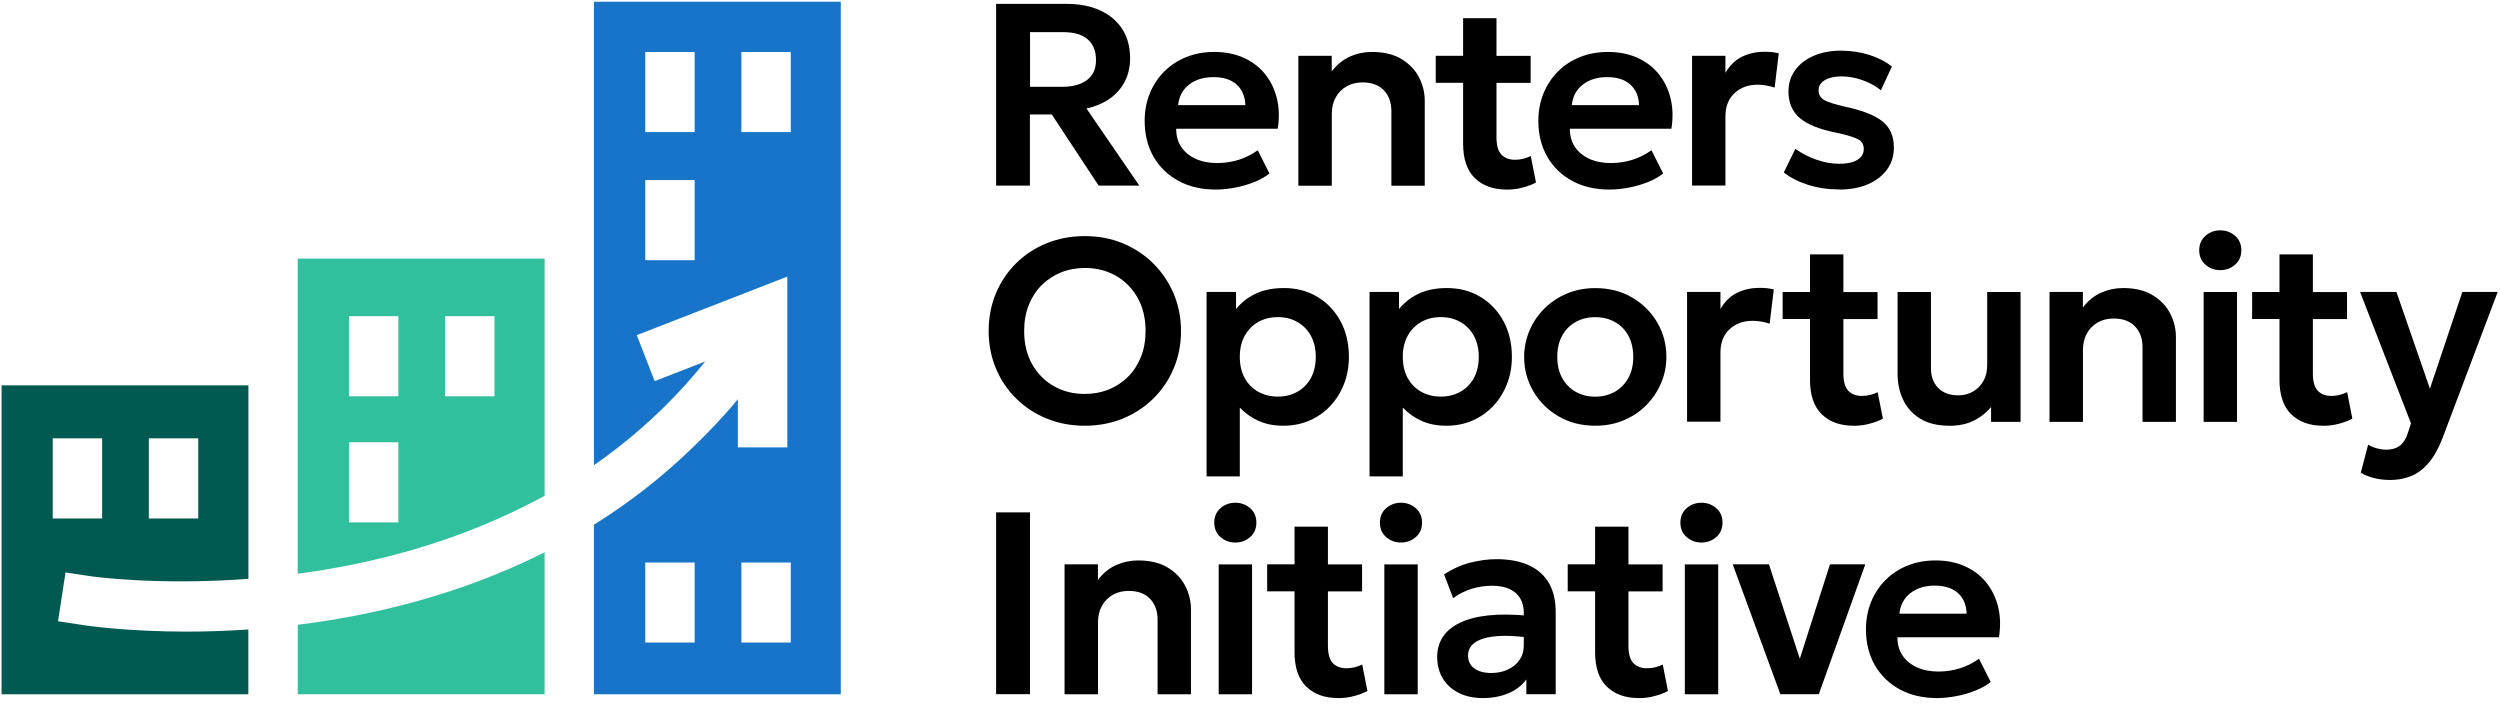
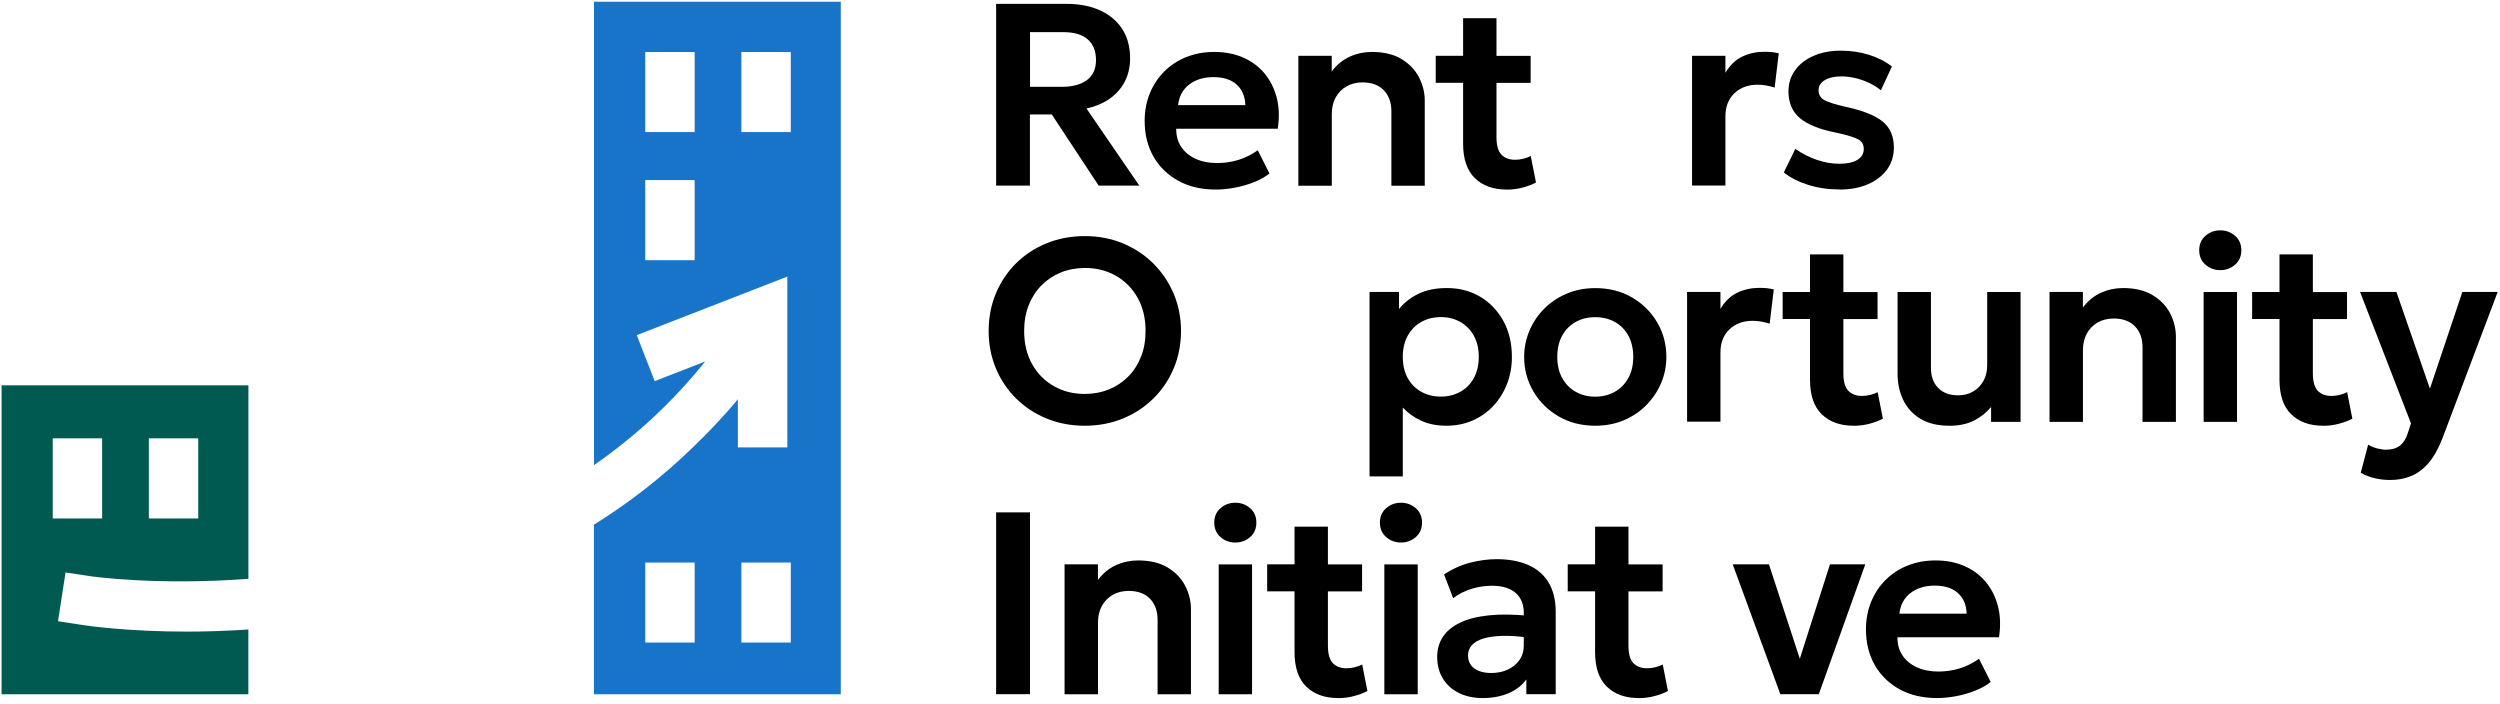
<svg xmlns="http://www.w3.org/2000/svg" width="412" height="116" viewBox="0 0 412 116" fill="none">
  <path d="M0.25 114.42H40.93V103.74C37.31 103.98 33.92 104.09 30.86 104.09C21.02 104.09 14.45 103.13 13.58 103L9.56 102.38L10.8 94.34L14.82 94.95C15.09 94.99 25.85 96.53 40.94 95.39V63.5H0.26V114.41L0.25 114.42ZM24.53 72.24H32.67V85.44H24.53V72.24ZM8.69 72.24H16.83V85.44H8.69V72.24Z" fill="#015A52" />
-   <path d="M49.07 102.96C61.54 101.43 75.86 98 89.75 91.02V114.42H49.07V102.96ZM49.07 42.62H89.75V81.71C88.74 82.27 87.72 82.79 86.69 83.3C73.96 89.74 60.69 93.01 49.06 94.55V42.62H49.07ZM73.35 65.31H81.49V52.11H73.35V65.31ZM57.51 65.31H65.65V52.11H57.51V65.31ZM57.51 83.3V86.09H65.65V72.89H57.51V83.29V83.3Z" fill="#31C09E" />
  <path d="M97.89 0.29V76.66C99.23 75.73 100.55 74.75 101.86 73.73C106.97 69.75 111.81 65.07 116.22 59.57L107.89 62.81L104.94 55.23L129.75 45.58V73.73H121.6V65.79C119.23 68.67 116.73 71.26 114.18 73.73C109.02 78.73 103.54 82.95 97.88 86.47V114.42H138.56V0.29H97.88H97.89ZM114.48 105.89H106.34V92.7H114.48V105.89ZM130.32 105.89H122.18V92.7H130.32V105.89ZM122.18 8.57H130.32V21.77H122.18V8.57ZM106.34 8.57H114.48V21.77H106.34V8.57ZM114.48 42.88H106.34V29.68H114.48V42.88Z" fill="#1874C8" />
  <path d="M164.16 30.6V0.64H175.78C177.91 0.64 179.75 1 181.32 1.72C182.89 2.44 184.1 3.47 184.96 4.81C185.82 6.15 186.24 7.75 186.24 9.6C186.24 11.08 185.93 12.39 185.32 13.53C184.71 14.66 183.86 15.6 182.78 16.33C181.7 17.06 180.46 17.58 179.05 17.88L187.76 30.59H181.06L173.33 18.86H169.73V30.59H164.14L164.16 30.6ZM169.75 14.31H174.97C176.74 14.31 178.12 13.94 179.12 13.2C180.12 12.46 180.62 11.36 180.62 9.9C180.62 8.44 180.17 7.28 179.26 6.49C178.35 5.7 177.02 5.3 175.25 5.3H169.75V14.31Z" fill="black" />
  <path d="M200.35 31.24C198.02 31.24 195.98 30.77 194.23 29.82C192.48 28.87 191.11 27.55 190.12 25.85C189.14 24.15 188.64 22.18 188.64 19.92C188.64 18.27 188.93 16.75 189.5 15.36C190.07 13.98 190.87 12.77 191.9 11.75C192.93 10.73 194.14 9.94 195.54 9.39C196.94 8.83 198.46 8.56 200.12 8.56C201.92 8.56 203.52 8.88 204.94 9.51C206.35 10.14 207.53 11.04 208.46 12.18C209.39 13.33 210.05 14.67 210.43 16.21C210.81 17.75 210.85 19.42 210.57 21.22H193.84C193.83 22.35 194.09 23.33 194.64 24.17C195.19 25.01 195.97 25.67 196.99 26.15C198.01 26.63 199.21 26.87 200.6 26.87C201.83 26.87 203 26.69 204.13 26.34C205.26 25.98 206.31 25.46 207.28 24.76L209.21 28.59C208.54 29.13 207.7 29.6 206.71 30C205.71 30.4 204.66 30.71 203.55 30.92C202.44 31.13 201.38 31.24 200.37 31.24H200.35ZM194.14 17.33H205.23C205.19 15.89 204.71 14.76 203.8 13.94C202.89 13.12 201.62 12.71 199.99 12.71C198.36 12.71 197.02 13.12 195.97 13.94C194.91 14.76 194.31 15.89 194.15 17.33H194.14Z" fill="black" />
  <path d="M213.97 30.6V9.2H219.47V11.77C220.33 10.64 221.33 9.83 222.48 9.32C223.63 8.81 224.83 8.56 226.09 8.56C228.06 8.56 229.69 8.95 230.98 9.74C232.27 10.52 233.23 11.53 233.86 12.76C234.49 13.99 234.8 15.27 234.8 16.61V30.61H229.3V18.33C229.3 16.89 228.88 15.74 228.05 14.87C227.22 14.01 226.04 13.58 224.53 13.58C223.55 13.58 222.67 13.8 221.91 14.23C221.15 14.67 220.55 15.28 220.12 16.06C219.69 16.84 219.48 17.75 219.48 18.78V30.61H213.98L213.97 30.6Z" fill="black" />
  <path d="M236.61 13.65V9.2H241.75V13.65H236.61ZM248.29 31.24C246.09 31.24 244.35 30.61 243.06 29.36C241.77 28.11 241.12 26.21 241.12 23.67V3H246.62V9.21H252.25V13.66H246.62V22.58C246.62 23.95 246.89 24.92 247.43 25.48C247.97 26.04 248.72 26.33 249.68 26.33C250.16 26.33 250.62 26.27 251.06 26.16C251.49 26.05 251.9 25.9 252.27 25.71L253.13 30.08C252.5 30.41 251.77 30.69 250.93 30.91C250.09 31.14 249.21 31.25 248.3 31.25L248.29 31.24Z" fill="black" />
-   <path d="M265.23 31.24C262.9 31.24 260.86 30.77 259.11 29.82C257.36 28.87 255.99 27.55 255 25.85C254.02 24.15 253.52 22.18 253.52 19.92C253.52 18.27 253.81 16.75 254.38 15.36C254.95 13.98 255.75 12.77 256.78 11.75C257.81 10.73 259.02 9.94 260.42 9.39C261.82 8.83 263.34 8.56 265 8.56C266.8 8.56 268.4 8.88 269.82 9.51C271.23 10.14 272.41 11.04 273.34 12.18C274.27 13.33 274.93 14.67 275.31 16.21C275.69 17.75 275.73 19.42 275.45 21.22H258.72C258.71 22.35 258.97 23.33 259.52 24.17C260.07 25.01 260.85 25.67 261.87 26.15C262.89 26.63 264.09 26.87 265.48 26.87C266.71 26.87 267.88 26.69 269.01 26.34C270.14 25.98 271.19 25.46 272.16 24.76L274.09 28.59C273.42 29.13 272.58 29.6 271.59 30C270.59 30.4 269.54 30.71 268.43 30.92C267.32 31.13 266.26 31.24 265.25 31.24H265.23ZM259.02 17.33H270.11C270.07 15.89 269.59 14.76 268.68 13.94C267.77 13.12 266.5 12.71 264.87 12.71C263.24 12.71 261.9 13.12 260.85 13.94C259.79 14.76 259.19 15.89 259.03 17.33H259.02Z" fill="black" />
  <path d="M278.85 30.6V9.2H284.35V12C285.09 10.74 286.02 9.85 287.14 9.32C288.26 8.79 289.47 8.53 290.77 8.53C291.23 8.53 291.65 8.55 292.03 8.59C292.41 8.63 292.79 8.7 293.14 8.78L292.46 14.43C292.02 14.29 291.56 14.17 291.08 14.09C290.6 14 290.13 13.96 289.66 13.96C288.12 13.96 286.85 14.42 285.85 15.35C284.85 16.28 284.35 17.56 284.35 19.2V30.58H278.85V30.6Z" fill="black" />
  <path d="M303.13 31.22C301.29 31.22 299.58 30.97 297.99 30.47C296.4 29.97 295.07 29.29 293.97 28.42L295.87 24.53C296.94 25.29 298.11 25.89 299.38 26.33C300.65 26.77 301.89 26.99 303.1 26.99C304.38 26.99 305.38 26.78 306.09 26.35C306.8 25.92 307.15 25.32 307.15 24.55C307.15 23.82 306.84 23.29 306.22 22.96C305.6 22.62 304.42 22.26 302.68 21.88C299.91 21.34 297.9 20.54 296.63 19.47C295.37 18.41 294.74 16.94 294.74 15.07C294.74 13.74 295.11 12.57 295.84 11.56C296.57 10.55 297.59 9.76 298.89 9.2C300.19 8.64 301.68 8.35 303.36 8.35C305.04 8.35 306.55 8.58 308.01 9.03C309.47 9.49 310.73 10.13 311.79 10.96L309.97 14.88C309.41 14.42 308.78 14.02 308.07 13.68C307.36 13.34 306.6 13.07 305.81 12.88C305.02 12.69 304.24 12.59 303.47 12.59C302.34 12.59 301.43 12.79 300.74 13.2C300.05 13.61 299.7 14.17 299.7 14.88C299.7 15.59 300.02 16.15 300.66 16.5C301.3 16.85 302.46 17.22 304.15 17.6C307 18.21 309.04 19.03 310.27 20.04C311.5 21.05 312.11 22.47 312.11 24.3C312.11 25.7 311.73 26.91 310.98 27.95C310.22 28.98 309.17 29.79 307.82 30.37C306.47 30.95 304.91 31.24 303.12 31.24L303.13 31.22Z" fill="black" />
  <path d="M178.77 70.16C176.5 70.16 174.4 69.76 172.48 68.97C170.55 68.18 168.88 67.08 167.45 65.66C166.02 64.25 164.91 62.59 164.12 60.7C163.33 58.81 162.93 56.75 162.93 54.54C162.93 52.33 163.33 50.25 164.12 48.36C164.91 46.47 166.02 44.81 167.45 43.39C168.88 41.98 170.55 40.88 172.48 40.09C174.41 39.31 176.5 38.91 178.77 38.91C181.04 38.91 183.14 39.31 185.06 40.11C186.98 40.91 188.66 42.02 190.09 43.45C191.52 44.88 192.63 46.53 193.43 48.43C194.23 50.32 194.63 52.36 194.63 54.54C194.63 56.72 194.23 58.81 193.43 60.7C192.63 62.6 191.52 64.25 190.09 65.66C188.66 67.07 186.99 68.17 185.06 68.97C183.13 69.76 181.04 70.16 178.77 70.16ZM178.77 64.92C180.2 64.92 181.52 64.67 182.73 64.18C183.94 63.69 185 62.99 185.91 62.08C186.82 61.17 187.52 60.08 188.03 58.81C188.54 57.53 188.79 56.11 188.79 54.54C188.79 52.44 188.35 50.62 187.47 49.06C186.59 47.51 185.4 46.3 183.89 45.44C182.38 44.58 180.67 44.16 178.78 44.16C177.37 44.16 176.05 44.41 174.84 44.9C173.63 45.39 172.57 46.09 171.66 47C170.75 47.91 170.05 49 169.54 50.27C169.03 51.55 168.78 52.97 168.78 54.54C168.78 56.64 169.22 58.46 170.1 60.02C170.98 61.58 172.17 62.78 173.68 63.64C175.19 64.5 176.89 64.92 178.77 64.92Z" fill="black" />
-   <path d="M198.84 78.5V48.11H203.7V50.93C204.53 49.89 205.59 49.05 206.89 48.42C208.19 47.79 209.76 47.47 211.6 47.47C213.67 47.47 215.51 47.96 217.12 48.93C218.73 49.9 220 51.24 220.92 52.94C221.84 54.64 222.3 56.6 222.3 58.81C222.3 60.39 222.04 61.87 221.51 63.24C220.98 64.61 220.24 65.81 219.28 66.85C218.32 67.88 217.19 68.69 215.87 69.28C214.55 69.86 213.1 70.16 211.51 70.16C209.92 70.16 208.6 69.89 207.41 69.36C206.22 68.83 205.19 68.09 204.32 67.17V78.51H198.84V78.5ZM210.59 65.36C211.79 65.36 212.86 65.09 213.81 64.56C214.76 64.03 215.5 63.27 216.04 62.29C216.57 61.31 216.84 60.15 216.84 58.81C216.84 57.47 216.57 56.31 216.03 55.33C215.49 54.35 214.75 53.6 213.8 53.06C212.85 52.52 211.79 52.26 210.59 52.26C209.39 52.26 208.3 52.53 207.36 53.06C206.42 53.59 205.68 54.35 205.13 55.33C204.59 56.31 204.32 57.47 204.32 58.81C204.32 60.15 204.59 61.31 205.12 62.29C205.66 63.27 206.4 64.02 207.35 64.56C208.3 65.09 209.38 65.36 210.59 65.36Z" fill="black" />
  <path d="M225.7 78.5V48.11H230.56V50.93C231.39 49.89 232.45 49.05 233.75 48.42C235.05 47.79 236.62 47.47 238.46 47.47C240.53 47.47 242.37 47.96 243.98 48.93C245.59 49.9 246.86 51.24 247.78 52.94C248.7 54.64 249.16 56.6 249.16 58.81C249.16 60.39 248.9 61.87 248.37 63.24C247.84 64.61 247.1 65.81 246.14 66.85C245.18 67.88 244.05 68.69 242.73 69.28C241.41 69.86 239.96 70.16 238.37 70.16C236.78 70.16 235.46 69.89 234.27 69.36C233.08 68.83 232.05 68.09 231.18 67.17V78.51H225.7V78.5ZM237.45 65.36C238.65 65.36 239.72 65.09 240.67 64.56C241.62 64.03 242.36 63.27 242.9 62.29C243.43 61.31 243.7 60.15 243.7 58.81C243.7 57.47 243.43 56.31 242.89 55.33C242.35 54.35 241.61 53.6 240.66 53.06C239.71 52.52 238.65 52.26 237.45 52.26C236.25 52.26 235.16 52.53 234.22 53.06C233.28 53.59 232.54 54.35 231.99 55.33C231.45 56.31 231.18 57.47 231.18 58.81C231.18 60.15 231.45 61.31 231.98 62.29C232.52 63.27 233.26 64.02 234.21 64.56C235.16 65.09 236.24 65.36 237.45 65.36Z" fill="black" />
  <path d="M262.91 70.16C260.63 70.16 258.6 69.64 256.84 68.61C255.08 67.58 253.69 66.2 252.69 64.48C251.68 62.76 251.18 60.87 251.18 58.82C251.18 57.31 251.47 55.87 252.05 54.5C252.63 53.13 253.44 51.92 254.49 50.87C255.54 49.82 256.78 48.99 258.2 48.39C259.63 47.78 261.2 47.48 262.91 47.48C265.18 47.48 267.19 47.99 268.96 49.02C270.72 50.05 272.11 51.42 273.11 53.14C274.12 54.86 274.62 56.75 274.62 58.82C274.62 60.33 274.33 61.77 273.75 63.13C273.17 64.49 272.36 65.7 271.32 66.76C270.28 67.82 269.04 68.65 267.62 69.25C266.19 69.86 264.62 70.16 262.91 70.16ZM262.89 65.37C264.1 65.37 265.18 65.1 266.12 64.57C267.06 64.04 267.8 63.28 268.35 62.3C268.89 61.32 269.16 60.16 269.16 58.82C269.16 57.48 268.89 56.32 268.36 55.33C267.83 54.35 267.08 53.59 266.13 53.06C265.18 52.53 264.1 52.27 262.89 52.27C261.68 52.27 260.62 52.53 259.67 53.06C258.72 53.59 257.98 54.34 257.44 55.33C256.9 56.31 256.64 57.48 256.64 58.82C256.64 60.16 256.91 61.32 257.45 62.3C257.99 63.28 258.73 64.03 259.68 64.57C260.63 65.11 261.69 65.37 262.89 65.37Z" fill="black" />
  <path d="M278.03 69.51V48.11H283.53V50.91C284.27 49.65 285.2 48.76 286.32 48.23C287.44 47.7 288.65 47.44 289.95 47.44C290.41 47.44 290.83 47.46 291.21 47.5C291.59 47.54 291.97 47.61 292.32 47.69L291.64 53.34C291.2 53.2 290.74 53.08 290.26 53C289.78 52.91 289.31 52.87 288.84 52.87C287.3 52.87 286.03 53.33 285.03 54.26C284.03 55.19 283.53 56.47 283.53 58.11V69.49H278.03V69.51Z" fill="black" />
  <path d="M293.78 52.57V48.12H298.92V52.57H293.78ZM305.46 70.16C303.26 70.16 301.52 69.53 300.23 68.28C298.94 67.03 298.29 65.13 298.29 62.59V41.92H303.79V48.13H309.42V52.58H303.79V61.5C303.79 62.87 304.06 63.84 304.6 64.4C305.14 64.96 305.89 65.25 306.85 65.25C307.33 65.25 307.79 65.19 308.23 65.08C308.66 64.97 309.07 64.82 309.44 64.63L310.3 69C309.67 69.33 308.94 69.61 308.1 69.83C307.26 70.06 306.38 70.17 305.47 70.17L305.46 70.16Z" fill="black" />
  <path d="M321.25 70.16C319.31 70.16 317.71 69.77 316.46 69C315.2 68.23 314.27 67.2 313.65 65.91C313.03 64.62 312.72 63.17 312.72 61.58V48.12H318.22V60.64C318.22 62.01 318.61 63.1 319.4 63.92C320.19 64.74 321.29 65.15 322.72 65.15C323.63 65.15 324.45 64.94 325.17 64.52C325.89 64.1 326.46 63.52 326.87 62.78C327.28 62.04 327.49 61.17 327.49 60.19V48.12H332.99V69.52H328.13V67.08C327.36 68.01 326.41 68.75 325.29 69.32C324.17 69.88 322.83 70.17 321.26 70.17L321.25 70.16Z" fill="black" />
  <path d="M337.76 69.51V48.11H343.26V50.68C344.12 49.55 345.12 48.74 346.27 48.23C347.42 47.72 348.62 47.47 349.88 47.47C351.85 47.47 353.48 47.86 354.77 48.65C356.06 49.43 357.02 50.44 357.65 51.67C358.28 52.9 358.59 54.18 358.59 55.52V69.52H353.09V57.24C353.09 55.8 352.67 54.65 351.84 53.78C351.01 52.92 349.83 52.49 348.32 52.49C347.34 52.49 346.46 52.71 345.7 53.14C344.94 53.58 344.34 54.19 343.91 54.97C343.48 55.75 343.27 56.66 343.27 57.69V69.52H337.77L337.76 69.51Z" fill="black" />
  <path d="M365.9 44.52C364.96 44.52 364.15 44.22 363.46 43.62C362.78 43.02 362.43 42.23 362.43 41.24C362.43 40.25 362.77 39.46 363.46 38.86C364.14 38.26 364.96 37.96 365.9 37.96C366.84 37.96 367.65 38.26 368.34 38.86C369.03 39.46 369.37 40.25 369.37 41.24C369.37 42.23 369.03 43.02 368.34 43.62C367.65 44.22 366.84 44.52 365.9 44.52ZM363.16 69.52V48.12H368.66V69.52H363.16Z" fill="black" />
  <path d="M371.15 52.57V48.12H376.29V52.57H371.15ZM382.83 70.16C380.63 70.16 378.89 69.53 377.6 68.28C376.31 67.03 375.66 65.13 375.66 62.59V41.92H381.16V48.13H386.79V52.58H381.16V61.5C381.16 62.87 381.43 63.84 381.97 64.4C382.51 64.96 383.26 65.25 384.22 65.25C384.7 65.25 385.16 65.19 385.6 65.08C386.03 64.97 386.44 64.82 386.81 64.63L387.67 69C387.04 69.33 386.31 69.61 385.47 69.83C384.63 70.06 383.75 70.17 382.84 70.17L382.83 70.16Z" fill="black" />
  <path d="M393.88 79.1C393.04 79.1 392.21 79.01 391.4 78.82C390.59 78.63 389.8 78.34 389.05 77.92L390.27 73.28C390.71 73.55 391.2 73.76 391.75 73.9C392.3 74.04 392.78 74.11 393.23 74.11C394.14 74.11 394.88 73.9 395.46 73.48C396.03 73.06 396.47 72.39 396.77 71.48L397.33 69.77L388.94 48.11H394.93L400.45 64.05L405.8 48.11H411.62L402.5 72.27C401.82 74.01 401.04 75.38 400.17 76.37C399.3 77.36 398.34 78.06 397.29 78.48C396.24 78.9 395.11 79.1 393.9 79.1H393.88Z" fill="black" />
  <path d="M164.16 114.4V84.44H169.74V114.4H164.16Z" fill="black" />
  <path d="M175.44 114.4V93H180.94V95.57C181.8 94.44 182.8 93.63 183.95 93.12C185.1 92.61 186.3 92.36 187.56 92.36C189.53 92.36 191.16 92.75 192.45 93.54C193.74 94.32 194.7 95.33 195.33 96.56C195.96 97.79 196.27 99.07 196.27 100.41V114.41H190.77V102.13C190.77 100.69 190.35 99.54 189.52 98.67C188.69 97.81 187.51 97.38 186 97.38C185.02 97.38 184.14 97.6 183.38 98.03C182.62 98.47 182.02 99.08 181.59 99.86C181.16 100.64 180.95 101.55 180.95 102.58V114.41H175.45L175.44 114.4Z" fill="black" />
  <path d="M203.58 89.41C202.64 89.41 201.82 89.11 201.14 88.51C200.46 87.91 200.11 87.12 200.11 86.13C200.11 85.14 200.45 84.35 201.14 83.75C201.82 83.15 202.64 82.85 203.58 82.85C204.52 82.85 205.33 83.15 206.02 83.75C206.71 84.35 207.05 85.14 207.05 86.13C207.05 87.12 206.71 87.91 206.02 88.51C205.33 89.11 204.52 89.41 203.58 89.41ZM200.84 114.41V93.01H206.34V114.41H200.84Z" fill="black" />
  <path d="M208.83 97.45V93H213.97V97.45H208.83ZM220.51 115.04C218.31 115.04 216.57 114.41 215.28 113.16C213.99 111.91 213.34 110.01 213.34 107.47V86.8H218.84V93.01H224.47V97.46H218.84V106.38C218.84 107.75 219.11 108.72 219.65 109.28C220.19 109.84 220.94 110.13 221.9 110.13C222.38 110.13 222.85 110.07 223.28 109.96C223.72 109.85 224.12 109.7 224.49 109.51L225.35 113.88C224.72 114.21 223.99 114.49 223.15 114.71C222.31 114.94 221.43 115.05 220.52 115.05L220.51 115.04Z" fill="black" />
  <path d="M230.88 89.41C229.94 89.41 229.13 89.11 228.44 88.51C227.75 87.91 227.41 87.12 227.41 86.13C227.41 85.14 227.75 84.35 228.44 83.75C229.13 83.15 229.94 82.85 230.88 82.85C231.82 82.85 232.63 83.15 233.32 83.75C234.01 84.35 234.35 85.14 234.35 86.13C234.35 87.12 234.01 87.91 233.32 88.51C232.63 89.11 231.82 89.41 230.88 89.41ZM228.14 114.41V93.01H233.64V114.41H228.14Z" fill="black" />
  <path d="M244.33 115.04C242.86 115.04 241.56 114.76 240.44 114.21C239.31 113.65 238.43 112.87 237.8 111.85C237.16 110.83 236.85 109.62 236.85 108.22C236.85 107.02 237.15 105.95 237.75 105.01C238.35 104.07 239.27 103.29 240.51 102.67C241.75 102.05 243.34 101.63 245.26 101.42C247.19 101.21 249.48 101.23 252.15 101.51L252.24 105.13C250.5 104.87 248.98 104.76 247.68 104.79C246.38 104.82 245.31 104.97 244.46 105.23C243.61 105.49 242.98 105.86 242.56 106.33C242.14 106.8 241.93 107.35 241.93 107.98C241.93 108.92 242.27 109.65 242.96 110.15C243.65 110.65 244.58 110.91 245.76 110.91C246.77 110.91 247.68 110.72 248.48 110.35C249.28 109.98 249.92 109.45 250.4 108.78C250.88 108.1 251.12 107.3 251.12 106.37V100.96C251.12 100.08 250.93 99.3 250.55 98.64C250.17 97.98 249.59 97.46 248.82 97.09C248.05 96.72 247.05 96.53 245.86 96.53C244.75 96.53 243.64 96.7 242.54 97.03C241.44 97.36 240.42 97.88 239.48 98.58L237.98 94.66C239.34 93.76 240.77 93.12 242.27 92.73C243.78 92.35 245.23 92.15 246.62 92.15C248.62 92.15 250.35 92.46 251.81 93.09C253.27 93.72 254.4 94.68 255.19 95.97C255.98 97.26 256.38 98.9 256.38 100.88V114.4H251.54V111.96C250.83 112.96 249.84 113.72 248.59 114.25C247.33 114.78 245.92 115.04 244.35 115.04H244.33Z" fill="black" />
  <path d="M258.36 97.45V93H263.5V97.45H258.36ZM270.04 115.04C267.84 115.04 266.1 114.41 264.81 113.16C263.52 111.91 262.87 110.01 262.87 107.47V86.8H268.37V93.01H274V97.46H268.37V106.38C268.37 107.75 268.64 108.72 269.18 109.28C269.72 109.84 270.47 110.13 271.43 110.13C271.91 110.13 272.38 110.07 272.81 109.96C273.25 109.85 273.65 109.7 274.02 109.51L274.88 113.88C274.25 114.21 273.52 114.49 272.68 114.71C271.84 114.94 270.96 115.05 270.05 115.05L270.04 115.04Z" fill="black" />
-   <path d="M280.4 89.41C279.46 89.41 278.65 89.11 277.96 88.51C277.27 87.91 276.93 87.12 276.93 86.13C276.93 85.14 277.27 84.35 277.96 83.75C278.65 83.15 279.46 82.85 280.4 82.85C281.34 82.85 282.15 83.15 282.84 83.75C283.53 84.35 283.87 85.14 283.87 86.13C283.87 87.12 283.53 87.91 282.84 88.51C282.15 89.11 281.34 89.41 280.4 89.41ZM277.66 114.41V93.01H283.16V114.41H277.66Z" fill="black" />
  <path d="M293.4 114.4L285.55 93H291.52L296.98 109.69H296.25L301.58 93H307.4L299.74 114.4H293.41H293.4Z" fill="black" />
  <path d="M319.22 115.04C316.89 115.04 314.85 114.57 313.1 113.62C311.35 112.67 309.98 111.35 308.99 109.65C308.01 107.95 307.51 105.98 307.51 103.72C307.51 102.07 307.8 100.55 308.37 99.16C308.94 97.77 309.74 96.57 310.77 95.55C311.8 94.53 313.01 93.74 314.41 93.19C315.81 92.63 317.33 92.36 318.99 92.36C320.79 92.36 322.39 92.68 323.8 93.31C325.21 93.94 326.39 94.84 327.32 95.98C328.25 97.13 328.91 98.47 329.29 100.01C329.67 101.55 329.71 103.22 329.43 105.02H312.7C312.69 106.15 312.95 107.13 313.5 107.97C314.05 108.81 314.83 109.47 315.85 109.95C316.87 110.43 318.07 110.67 319.46 110.67C320.69 110.67 321.86 110.49 322.99 110.14C324.12 109.79 325.17 109.26 326.14 108.56L328.07 112.39C327.4 112.93 326.56 113.4 325.57 113.8C324.57 114.2 323.52 114.51 322.41 114.72C321.3 114.93 320.24 115.04 319.23 115.04H319.22ZM313.01 101.13H324.1C324.06 99.69 323.58 98.56 322.67 97.74C321.76 96.92 320.49 96.51 318.86 96.51C317.23 96.51 315.89 96.92 314.84 97.74C313.79 98.56 313.18 99.69 313.02 101.13H313.01Z" fill="black" />
</svg>